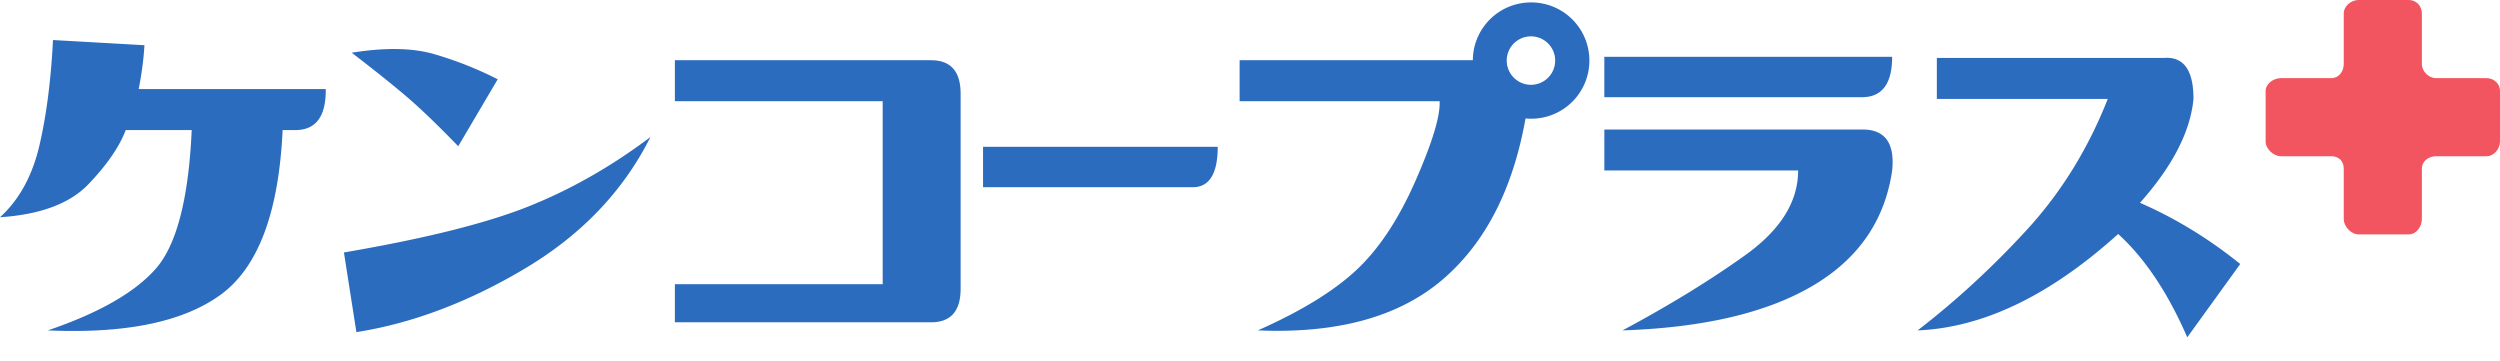
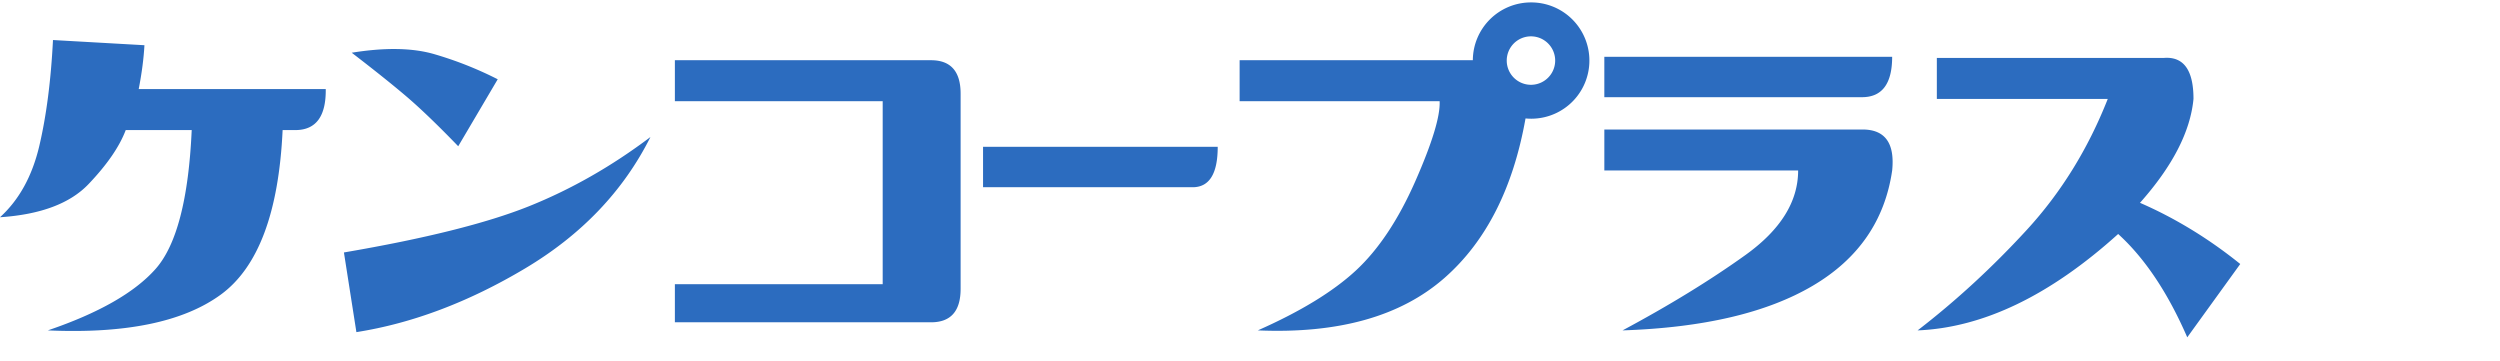
<svg xmlns="http://www.w3.org/2000/svg" xml:space="preserve" viewBox="0 0 256 37">
  <path fill="#2C6CBF" d="m14.79 4.63-9.364-.531c-.212 4.178-.683 7.803-1.409 10.876C3.289 18.049 1.95 20.473 0 22.246c4.149-.275 7.173-1.408 9.07-3.398s3.166-3.833 3.804-5.528h6.757c-.318 7.055-1.552 11.793-3.697 14.217-2.146 2.423-5.825 4.521-11.039 6.295 7.979.354 13.885-.867 17.717-3.665 3.829-2.798 5.938-8.413 6.329-16.847h1.384c2.057-.039 3.067-1.438 3.032-4.197H14.204c.319-1.655.514-3.152.586-4.493zm32.132 10.345 4.044-6.857a37.266 37.266 0 0 0-6.49-2.571c-2.233-.65-5.054-.699-8.459-.148 2.411 1.853 4.318 3.38 5.72 4.581 1.4 1.203 3.129 2.867 5.185 4.995zM35.218 25.852l1.277 8.158c5.747-.906 11.509-3.084 17.29-6.532s10.056-7.931 12.822-13.448c-3.973 2.996-8.122 5.359-12.449 7.094-4.328 1.733-10.64 3.31-18.94 4.728zM95.336 6.167H69.107v4.197h21.28v18.739h-21.28v3.9h26.229c2.021 0 3.031-1.143 3.031-3.428V9.596c0-2.285-1.01-3.429-3.031-3.429zm5.328 13.005h21.458c1.714 0 2.572-1.379 2.572-4.138h-24.03v4.138zM156.77.248a5.952 5.952 0 0 0-5.952 5.919h-23.881v4.197h20.481c.072 1.537-.763 4.276-2.5 8.217-1.738 3.94-3.769 6.985-6.091 9.133-2.323 2.148-5.665 4.188-10.028 6.118 8.264.354 14.639-1.438 19.125-5.379 4.274-3.754 7.025-9.209 8.29-16.326A5.954 5.954 0 1 0 156.77.248zm0 8.435a2.48 2.48 0 1 1 0-4.961 2.48 2.48 0 1 1 0 4.961zm36.987-2.87h-29.474v4.138h26.388c2.058 0 3.086-1.379 3.086-4.138zm-3.032 7.448h-26.441v4.197h19.845c0 3.192-1.801 6.079-5.399 8.659-3.602 2.582-7.795 5.153-12.582 7.715 8.263-.275 14.744-1.793 19.444-4.552 4.699-2.758 7.421-6.699 8.166-11.822.283-2.798-.729-4.197-3.033-4.197zm28.409 7.507c3.333-3.743 5.161-7.29 5.479-10.64 0-2.956-1.011-4.354-3.032-4.197h-23.249v4.197h17.503c-2.021 5.124-4.787 9.597-8.299 13.419s-7.235 7.251-11.172 10.285c6.702-.275 13.548-3.566 20.535-9.872 2.73 2.483 5.089 6.011 7.075 10.581l5.427-7.507c-3.227-2.6-6.649-4.689-10.267-6.266z" />
-   <path fill="#F25460" d="M249.451 8C248.687 8 248 7.313 248 6.549v-5.16C248 .625 247.437 0 246.672 0h-5.159C240.748 0 240 .625 240 1.389v5.16c0 .764-.502 1.451-1.267 1.451h-5.159C232.81 8 232 8.563 232 9.328v5.16c0 .764.81 1.512 1.574 1.512h5.159c.765 0 1.267.502 1.267 1.266v5.16c0 .765.748 1.574 1.513 1.574h5.159c.765 0 1.328-.81 1.328-1.574v-5.16c0-.764.687-1.266 1.451-1.266h5.159c.765 0 1.39-.748 1.39-1.512v-5.16c0-.765-.625-1.328-1.39-1.328h-5.159z" />
</svg>